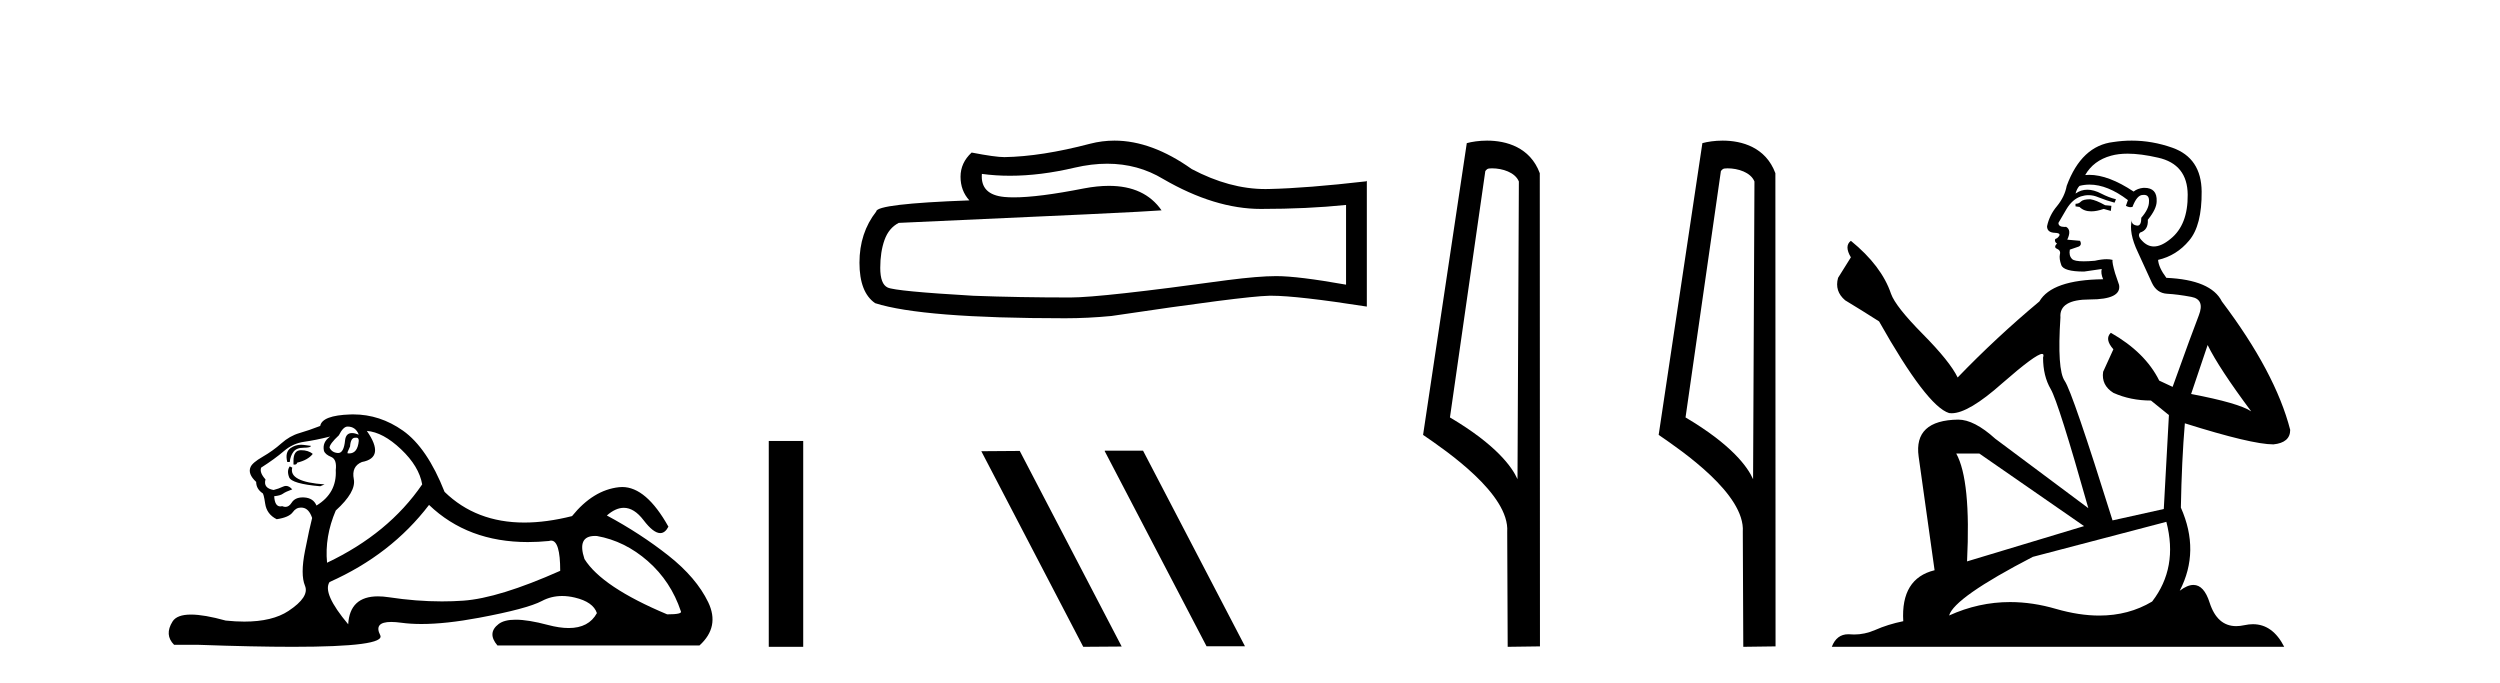
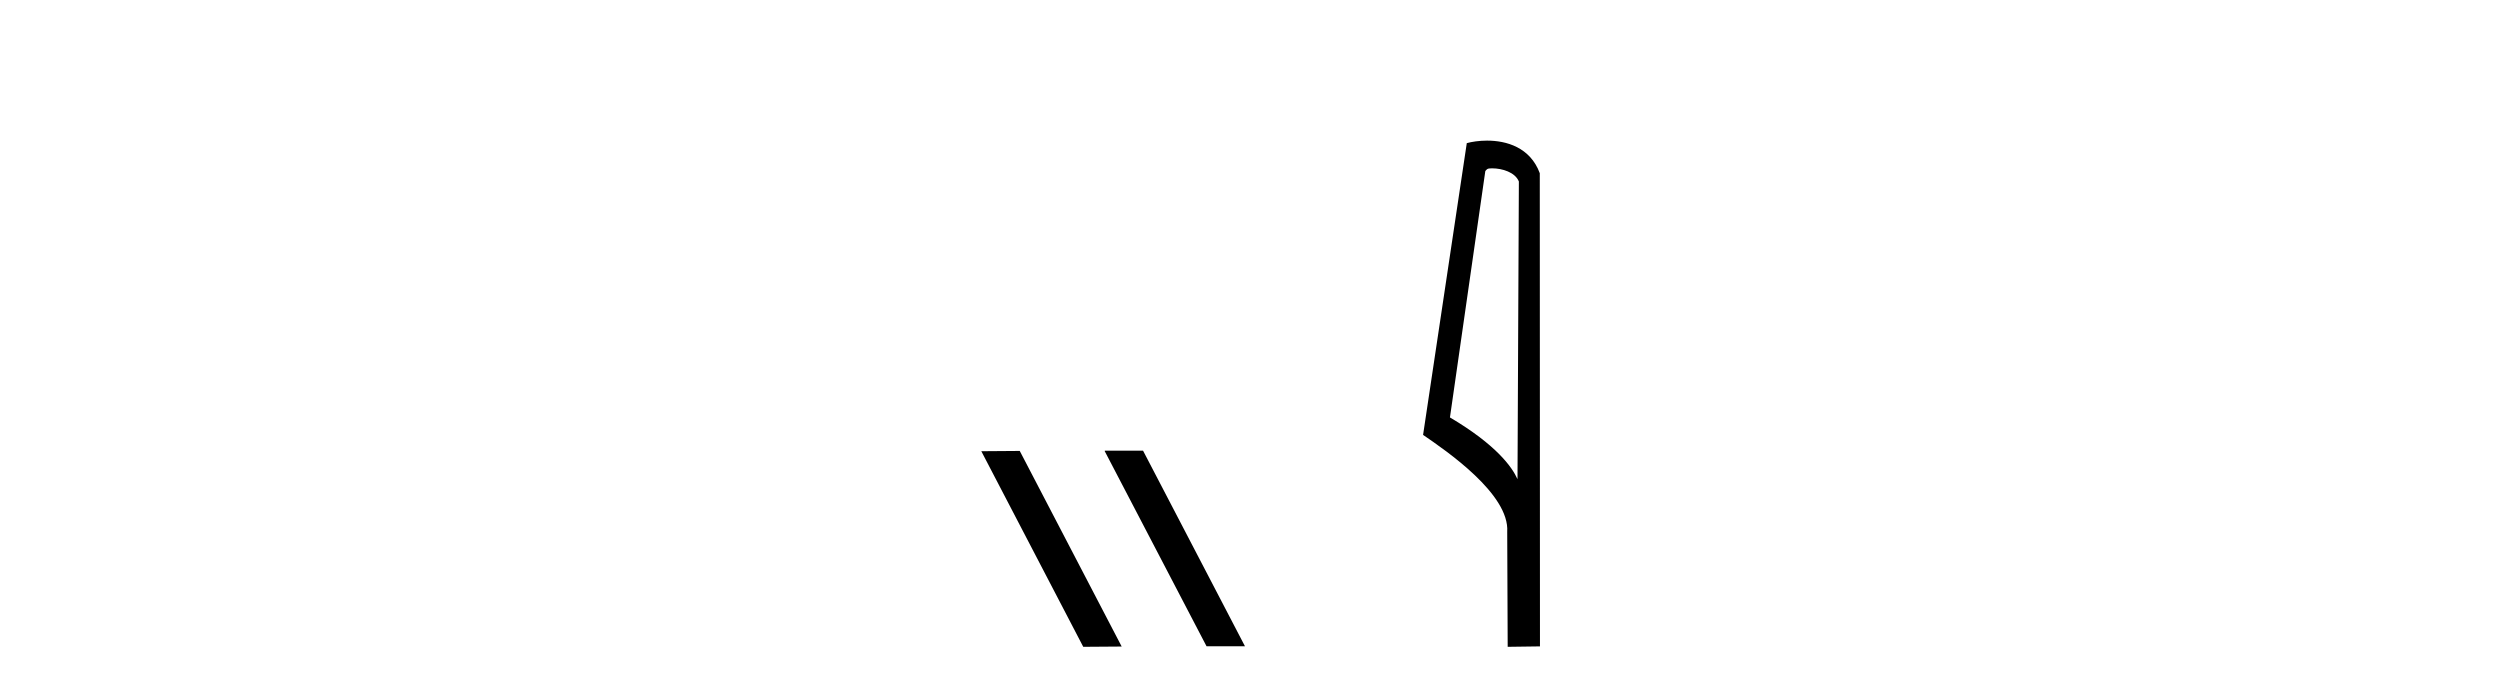
<svg xmlns="http://www.w3.org/2000/svg" width="150.0" height="41.0">
-   <path d="M 20.854 25.594 Q 21.339 25.594 21.526 26.079 Q 21.287 25.984 21.117 25.984 Q 20.756 25.984 20.705 26.415 Q 20.632 27.18 20.293 27.18 Q 20.284 27.18 20.276 27.18 Q 19.922 27.161 19.773 26.863 Q 19.773 26.639 20.332 26.117 Q 20.593 25.594 20.854 25.594 ZM 21.389 26.261 Q 21.526 26.261 21.526 26.452 Q 21.458 27.205 20.95 27.205 Q 20.904 27.205 20.854 27.199 L 20.854 27.124 L 21.004 26.788 Q 21.039 26.264 21.303 26.264 Q 21.321 26.264 21.339 26.266 Q 21.366 26.261 21.389 26.261 ZM 18.066 26.684 Q 17.729 26.684 17.441 26.881 Q 17.087 27.124 17.236 27.721 L 17.385 27.721 Q 17.422 27.348 17.609 27.105 Q 17.795 26.863 18.224 26.863 Q 18.653 26.863 18.653 26.751 Q 18.653 26.751 18.224 26.695 Q 18.144 26.684 18.066 26.684 ZM 18.056 27.012 Q 17.609 27.012 17.609 27.646 L 17.609 27.87 Q 17.646 27.877 17.677 27.877 Q 17.803 27.877 17.833 27.758 Q 18.467 27.609 18.765 27.236 Q 18.504 27.012 18.056 27.012 ZM 17.385 27.982 Q 17.198 28.243 17.348 28.635 Q 17.497 29.027 19.213 29.176 L 19.474 29.064 Q 17.31 28.915 17.534 28.057 L 17.385 27.982 ZM 19.81 26.191 Q 19.325 26.527 19.437 27.049 Q 19.511 27.273 19.885 27.422 Q 20.22 27.572 20.146 28.206 Q 20.22 29.586 18.989 30.332 Q 18.803 29.885 18.262 29.847 Q 18.21 29.844 18.162 29.844 Q 17.699 29.844 17.497 30.164 Q 17.339 30.414 17.126 30.414 Q 17.037 30.414 16.937 30.37 Q 16.876 30.385 16.823 30.385 Q 16.485 30.385 16.452 29.773 Q 16.825 29.735 16.975 29.623 Q 17.124 29.512 17.534 29.362 Q 17.353 29.155 17.162 29.155 Q 17.078 29.155 16.993 29.194 Q 16.713 29.325 16.415 29.4 Q 15.781 29.288 15.93 28.765 Q 15.557 28.355 15.669 28.057 Q 16.49 27.534 17.031 27.068 Q 17.572 26.602 18.243 26.508 Q 18.915 26.415 19.81 26.191 ZM 22.011 25.855 Q 22.981 25.93 24.063 26.956 Q 25.145 27.982 25.331 29.064 Q 23.317 32.011 19.623 33.764 Q 19.474 32.198 20.146 30.631 Q 21.377 29.512 21.228 28.747 Q 21.078 27.982 21.713 27.721 Q 23.13 27.46 22.011 25.855 ZM 35.698 32.157 Q 35.754 32.157 35.814 32.16 Q 37.493 32.459 38.874 33.671 Q 40.254 34.884 40.851 36.674 Q 40.963 36.861 40.03 36.861 Q 36.113 35.219 35.068 33.541 Q 34.607 32.157 35.698 32.157 ZM 25.742 30.295 Q 28.066 32.524 31.669 32.524 Q 32.287 32.524 32.942 32.459 Q 33.009 32.436 33.069 32.436 Q 33.613 32.436 33.613 34.249 Q 29.92 35.891 27.794 36.04 Q 27.163 36.084 26.515 36.084 Q 24.976 36.084 23.335 35.835 Q 22.981 35.781 22.678 35.781 Q 20.987 35.781 20.892 37.458 Q 19.325 35.593 19.773 34.921 Q 23.466 33.279 25.742 30.295 ZM 21.197 24.864 Q 21.11 24.864 21.022 24.867 Q 19.325 24.923 19.213 25.557 Q 18.541 25.818 17.963 25.986 Q 17.385 26.154 16.881 26.602 Q 16.378 27.049 15.762 27.404 Q 15.147 27.758 15.035 28.019 Q 14.848 28.43 15.37 28.915 Q 15.37 29.325 15.743 29.586 Q 15.818 29.586 15.911 30.22 Q 16.005 30.855 16.602 31.153 Q 17.348 31.041 17.572 30.724 Q 17.762 30.454 18.06 30.454 Q 18.112 30.454 18.168 30.463 Q 18.541 30.519 18.728 31.078 Q 18.579 31.638 18.299 33.056 Q 18.019 34.473 18.299 35.145 Q 18.579 35.816 17.31 36.656 Q 16.343 37.296 14.659 37.296 Q 14.136 37.296 13.542 37.234 Q 12.248 36.874 11.46 36.874 Q 10.614 36.874 10.353 37.29 Q 9.849 38.092 10.446 38.689 L 11.901 38.689 Q 15.25 38.809 17.573 38.809 Q 23.169 38.809 22.813 38.111 Q 22.409 37.317 23.472 37.317 Q 23.732 37.317 24.082 37.365 Q 24.63 37.44 25.286 37.44 Q 26.748 37.44 28.745 37.066 Q 31.636 36.525 32.513 36.059 Q 33.075 35.76 33.729 35.76 Q 34.095 35.76 34.49 35.854 Q 35.591 36.115 35.814 36.786 Q 35.328 37.682 34.121 37.682 Q 33.569 37.682 32.867 37.495 Q 31.693 37.182 30.94 37.182 Q 30.257 37.182 29.92 37.439 Q 29.211 37.98 29.845 38.726 L 41.97 38.726 Q 43.201 37.607 42.492 36.133 Q 41.783 34.66 40.105 33.335 Q 38.426 32.011 36.411 30.929 Q 36.938 30.469 37.428 30.469 Q 38.049 30.469 38.612 31.209 Q 39.203 31.986 39.615 31.986 Q 39.904 31.986 40.105 31.601 Q 38.775 29.221 37.331 29.221 Q 37.235 29.221 37.139 29.232 Q 35.591 29.4 34.322 30.966 Q 32.786 31.353 31.46 31.353 Q 28.567 31.353 26.674 29.512 Q 25.63 26.863 24.175 25.837 Q 22.795 24.864 21.197 24.864 Z" style="fill:#000000;stroke:none" />
-   <path d="M 46.126 26.458 L 46.126 38.809 L 48.193 38.809 L 48.193 26.458 Z" style="fill:#000000;stroke:none" />
-   <path d="M 66.432 9.823 Q 68.276 9.823 69.795 10.742 Q 72.887 12.536 75.655 12.536 Q 78.439 12.536 80.763 12.297 L 80.763 17.08 Q 77.876 16.567 76.594 16.567 L 76.56 16.567 Q 75.518 16.567 73.656 16.806 Q 66.088 17.849 64.226 17.849 Q 61.134 17.849 58.401 17.746 Q 53.72 17.473 53.259 17.251 Q 52.815 17.046 52.815 16.072 Q 52.815 15.115 53.071 14.398 Q 53.327 13.68 53.925 13.373 Q 68.548 12.724 69.693 12.621 Q 68.674 11.151 66.535 11.151 Q 65.841 11.151 65.029 11.306 Q 62.306 11.842 60.829 11.842 Q 60.518 11.842 60.263 11.818 Q 58.811 11.682 58.913 10.434 L 58.913 10.434 Q 59.729 10.545 60.598 10.545 Q 62.423 10.545 64.483 10.059 Q 65.499 9.823 66.432 9.823 ZM 66.867 8.437 Q 66.127 8.437 65.405 8.624 Q 62.484 9.392 60.263 9.427 Q 59.716 9.427 58.298 9.153 Q 57.632 9.768 57.632 10.605 Q 57.632 11.442 58.162 12.023 Q 52.576 12.228 52.576 12.689 Q 51.568 13.971 51.568 15.764 Q 51.568 17.541 52.507 18.19 Q 55.343 19.096 63.902 19.096 Q 65.268 19.096 66.686 18.959 Q 74.613 17.78 76.133 17.746 Q 76.205 17.744 76.283 17.744 Q 77.845 17.744 82.01 18.395 L 82.01 10.844 L 81.976 10.879 Q 78.405 11.289 76.15 11.34 Q 76.035 11.343 75.919 11.343 Q 73.773 11.343 71.504 10.144 Q 69.103 8.437 66.867 8.437 Z" style="fill:#000000;stroke:none" />
  <path d="M 66.31 27.039 L 66.276 27.056 L 72.392 38.775 L 74.698 38.775 L 68.582 27.039 ZM 61.185 27.056 L 58.879 27.073 L 64.995 38.809 L 67.301 38.792 L 61.185 27.056 Z" style="fill:#000000;stroke:none" />
  <path d="M 89.52 10.1 C 90.144 10.1 90.909 10.34 91.132 10.89 L 91.05 28.751 L 91.05 28.751 C 90.733 28.034 89.792 26.699 86.997 25.046 L 89.119 10.263 C 89.218 10.157 89.216 10.1 89.52 10.1 ZM 91.05 28.751 L 91.05 28.751 C 91.05 28.751 91.05 28.751 91.05 28.751 L 91.05 28.751 L 91.05 28.751 ZM 89.223 8.437 C 88.745 8.437 88.313 8.505 88.007 8.588 L 85.385 26.094 C 86.772 27.044 90.585 29.648 90.433 31.91 L 90.461 38.809 L 92.398 38.783 L 92.387 10.393 C 91.811 8.837 90.38 8.437 89.223 8.437 Z" style="fill:#000000;stroke:none" />
-   <path d="M 103.655 10.1 C 104.28 10.1 105.044 10.34 105.267 10.89 L 105.185 28.751 L 105.185 28.751 C 104.868 28.034 103.927 26.699 101.132 25.046 L 103.254 10.263 C 103.354 10.157 103.351 10.1 103.655 10.1 ZM 105.185 28.751 L 105.185 28.751 C 105.185 28.751 105.185 28.751 105.185 28.751 L 105.185 28.751 L 105.185 28.751 ZM 103.358 8.437 C 102.88 8.437 102.448 8.505 102.143 8.588 L 99.52 26.094 C 100.907 27.044 104.72 29.648 104.568 31.91 L 104.597 38.809 L 106.533 38.783 L 106.523 10.393 C 105.947 8.837 104.516 8.437 103.358 8.437 Z" style="fill:#000000;stroke:none" />
-   <path d="M 125.42 11.955 Q 124.993 11.955 124.856 12.091 Q 124.736 12.228 124.531 12.228 L 124.531 12.382 L 124.771 12.416 Q 125.035 12.681 125.475 12.681 Q 125.801 12.681 126.223 12.535 L 126.65 12.655 L 126.684 12.348 L 126.308 12.313 Q 125.761 12.006 125.42 11.955 ZM 127.657 9.22 Q 128.445 9.22 129.485 9.46 Q 131.245 9.853 131.262 11.681 Q 131.279 13.492 130.237 14.329 Q 129.686 14.788 129.234 14.788 Q 128.845 14.788 128.529 14.449 Q 128.221 14.141 128.409 13.953 Q 128.905 13.8 128.87 13.185 Q 129.4 12.535 129.4 12.074 Q 129.433 11.27 128.661 11.27 Q 128.63 11.27 128.597 11.271 Q 128.255 11.305 128.016 11.493 Q 126.505 10.491 125.356 10.491 Q 125.232 10.491 125.112 10.503 L 125.112 10.503 Q 125.608 9.631 126.667 9.341 Q 127.099 9.22 127.657 9.22 ZM 132.458 20.701 Q 133.124 22.068 135.072 24.682 Q 134.337 24.186 131.467 23.639 L 132.458 20.701 ZM 125.375 11.076 Q 126.452 11.076 127.675 12.006 L 127.555 12.348 Q 127.699 12.431 127.834 12.431 Q 127.892 12.431 127.948 12.416 Q 128.221 11.698 128.563 11.698 Q 128.604 11.693 128.641 11.693 Q 128.97 11.693 128.939 12.108 Q 128.939 12.535 128.478 13.065 Q 128.478 13.538 128.248 13.538 Q 128.212 13.538 128.17 13.526 Q 127.863 13.458 127.914 13.185 L 127.914 13.185 Q 127.709 13.953 128.273 15.132 Q 128.819 16.328 129.11 16.96 Q 129.4 17.592 130.032 17.626 Q 130.664 17.66 131.484 17.814 Q 132.304 17.968 131.928 18.925 Q 131.553 19.881 130.357 23.212 L 129.554 22.837 Q 128.717 21.145 126.65 19.967 L 126.65 19.967 Q 126.257 20.342 126.803 20.957 L 126.188 22.307 Q 126.069 23.11 126.803 23.571 Q 127.828 24.032 129.058 24.032 L 130.135 24.904 L 129.827 30.541 L 126.752 31.224 Q 124.343 23.52 123.882 22.854 Q 123.421 22.187 123.626 19.044 Q 123.541 17.968 125.386 17.968 Q 127.299 17.968 127.145 17.097 L 126.906 16.396 Q 126.718 15.747 126.752 15.593 Q 126.602 15.552 126.402 15.552 Q 126.103 15.552 125.693 15.645 Q 125.306 15.679 125.025 15.679 Q 124.463 15.679 124.326 15.542 Q 124.121 15.337 124.19 14.978 L 124.736 14.79 Q 124.924 14.688 124.805 14.449 L 124.036 14.38 Q 124.309 13.8 123.968 13.612 Q 123.916 13.615 123.871 13.615 Q 123.506 13.615 123.506 13.373 Q 123.626 13.15 123.985 12.553 Q 124.343 11.955 124.856 11.784 Q 125.086 11.71 125.313 11.71 Q 125.608 11.71 125.898 11.835 Q 126.41 12.04 126.872 12.16 L 126.957 11.955 Q 126.53 11.852 126.069 11.613 Q 125.625 11.382 125.24 11.382 Q 124.856 11.382 124.531 11.613 Q 124.617 11.305 124.771 11.152 Q 125.067 11.076 125.375 11.076 ZM 118.757 27.21 L 125.044 31.566 L 118.023 33.684 Q 118.262 28.816 117.374 27.21 ZM 129.981 31.31 Q 130.698 34.06 129.127 36.093 Q 127.719 36.934 125.957 36.934 Q 124.747 36.934 123.37 36.537 Q 121.958 36.124 120.606 36.124 Q 118.718 36.124 116.946 36.93 Q 117.254 35.854 121.969 33.411 L 129.981 31.31 ZM 127.902 8.437 Q 127.355 8.437 126.803 8.521 Q 124.89 8.743 124.002 11.152 Q 123.882 11.801 123.421 12.365 Q 122.96 12.911 122.823 13.578 Q 122.823 13.953 123.301 13.97 Q 123.78 13.988 123.421 14.295 Q 123.267 14.329 123.301 14.449 Q 123.318 14.568 123.421 14.603 Q 123.199 14.842 123.421 14.927 Q 123.66 15.03 123.592 15.269 Q 123.541 15.525 123.677 15.901 Q 123.814 16.294 125.044 16.294 L 126.103 16.14 L 126.103 16.14 Q 126.035 16.396 126.188 16.755 Q 123.113 16.789 122.362 18.087 Q 119.782 20.24 117.459 22.649 Q 116.998 21.692 115.358 20.035 Q 113.735 18.395 113.461 17.626 Q 112.898 15.952 111.053 14.449 Q 110.643 14.756 111.053 15.44 L 110.284 16.67 Q 110.062 17.472 110.711 18.019 Q 111.702 18.617 112.744 19.283 Q 115.614 24.374 116.946 24.784 Q 117.02 24.795 117.1 24.795 Q 118.114 24.795 120.141 22.99 Q 122.149 21.235 122.523 21.235 Q 122.655 21.235 122.584 21.453 Q 122.584 22.563 123.045 23.349 Q 123.506 24.135 125.3 30.49 L 119.714 26.322 Q 118.45 25.177 117.493 25.177 Q 114.811 25.211 115.119 27.398 L 116.075 34.214 Q 114.042 34.709 114.196 37.272 Q 113.274 37.46 112.505 37.801 Q 111.884 38.07 111.251 38.07 Q 111.118 38.07 110.984 38.058 Q 110.938 38.055 110.894 38.055 Q 110.197 38.055 109.908 38.809 L 137.053 38.809 Q 136.361 37.452 135.176 37.452 Q 134.93 37.452 134.662 37.511 Q 134.403 37.568 134.173 37.568 Q 133.032 37.568 132.578 36.161 Q 132.241 35.096 131.606 35.096 Q 131.243 35.096 130.784 35.444 Q 132.014 33.069 130.852 30.456 Q 130.903 27.62 131.091 25.399 Q 135.106 26.663 136.404 26.663 Q 137.412 26.561 137.412 25.792 Q 136.524 22.341 133.312 18.087 Q 132.663 16.789 129.981 16.67 Q 129.52 16.055 129.485 15.593 Q 130.596 15.337 131.348 14.432 Q 132.116 13.526 132.099 11.493 Q 132.082 9.478 130.34 8.863 Q 129.133 8.437 127.902 8.437 Z" style="fill:#000000;stroke:none" />
</svg>